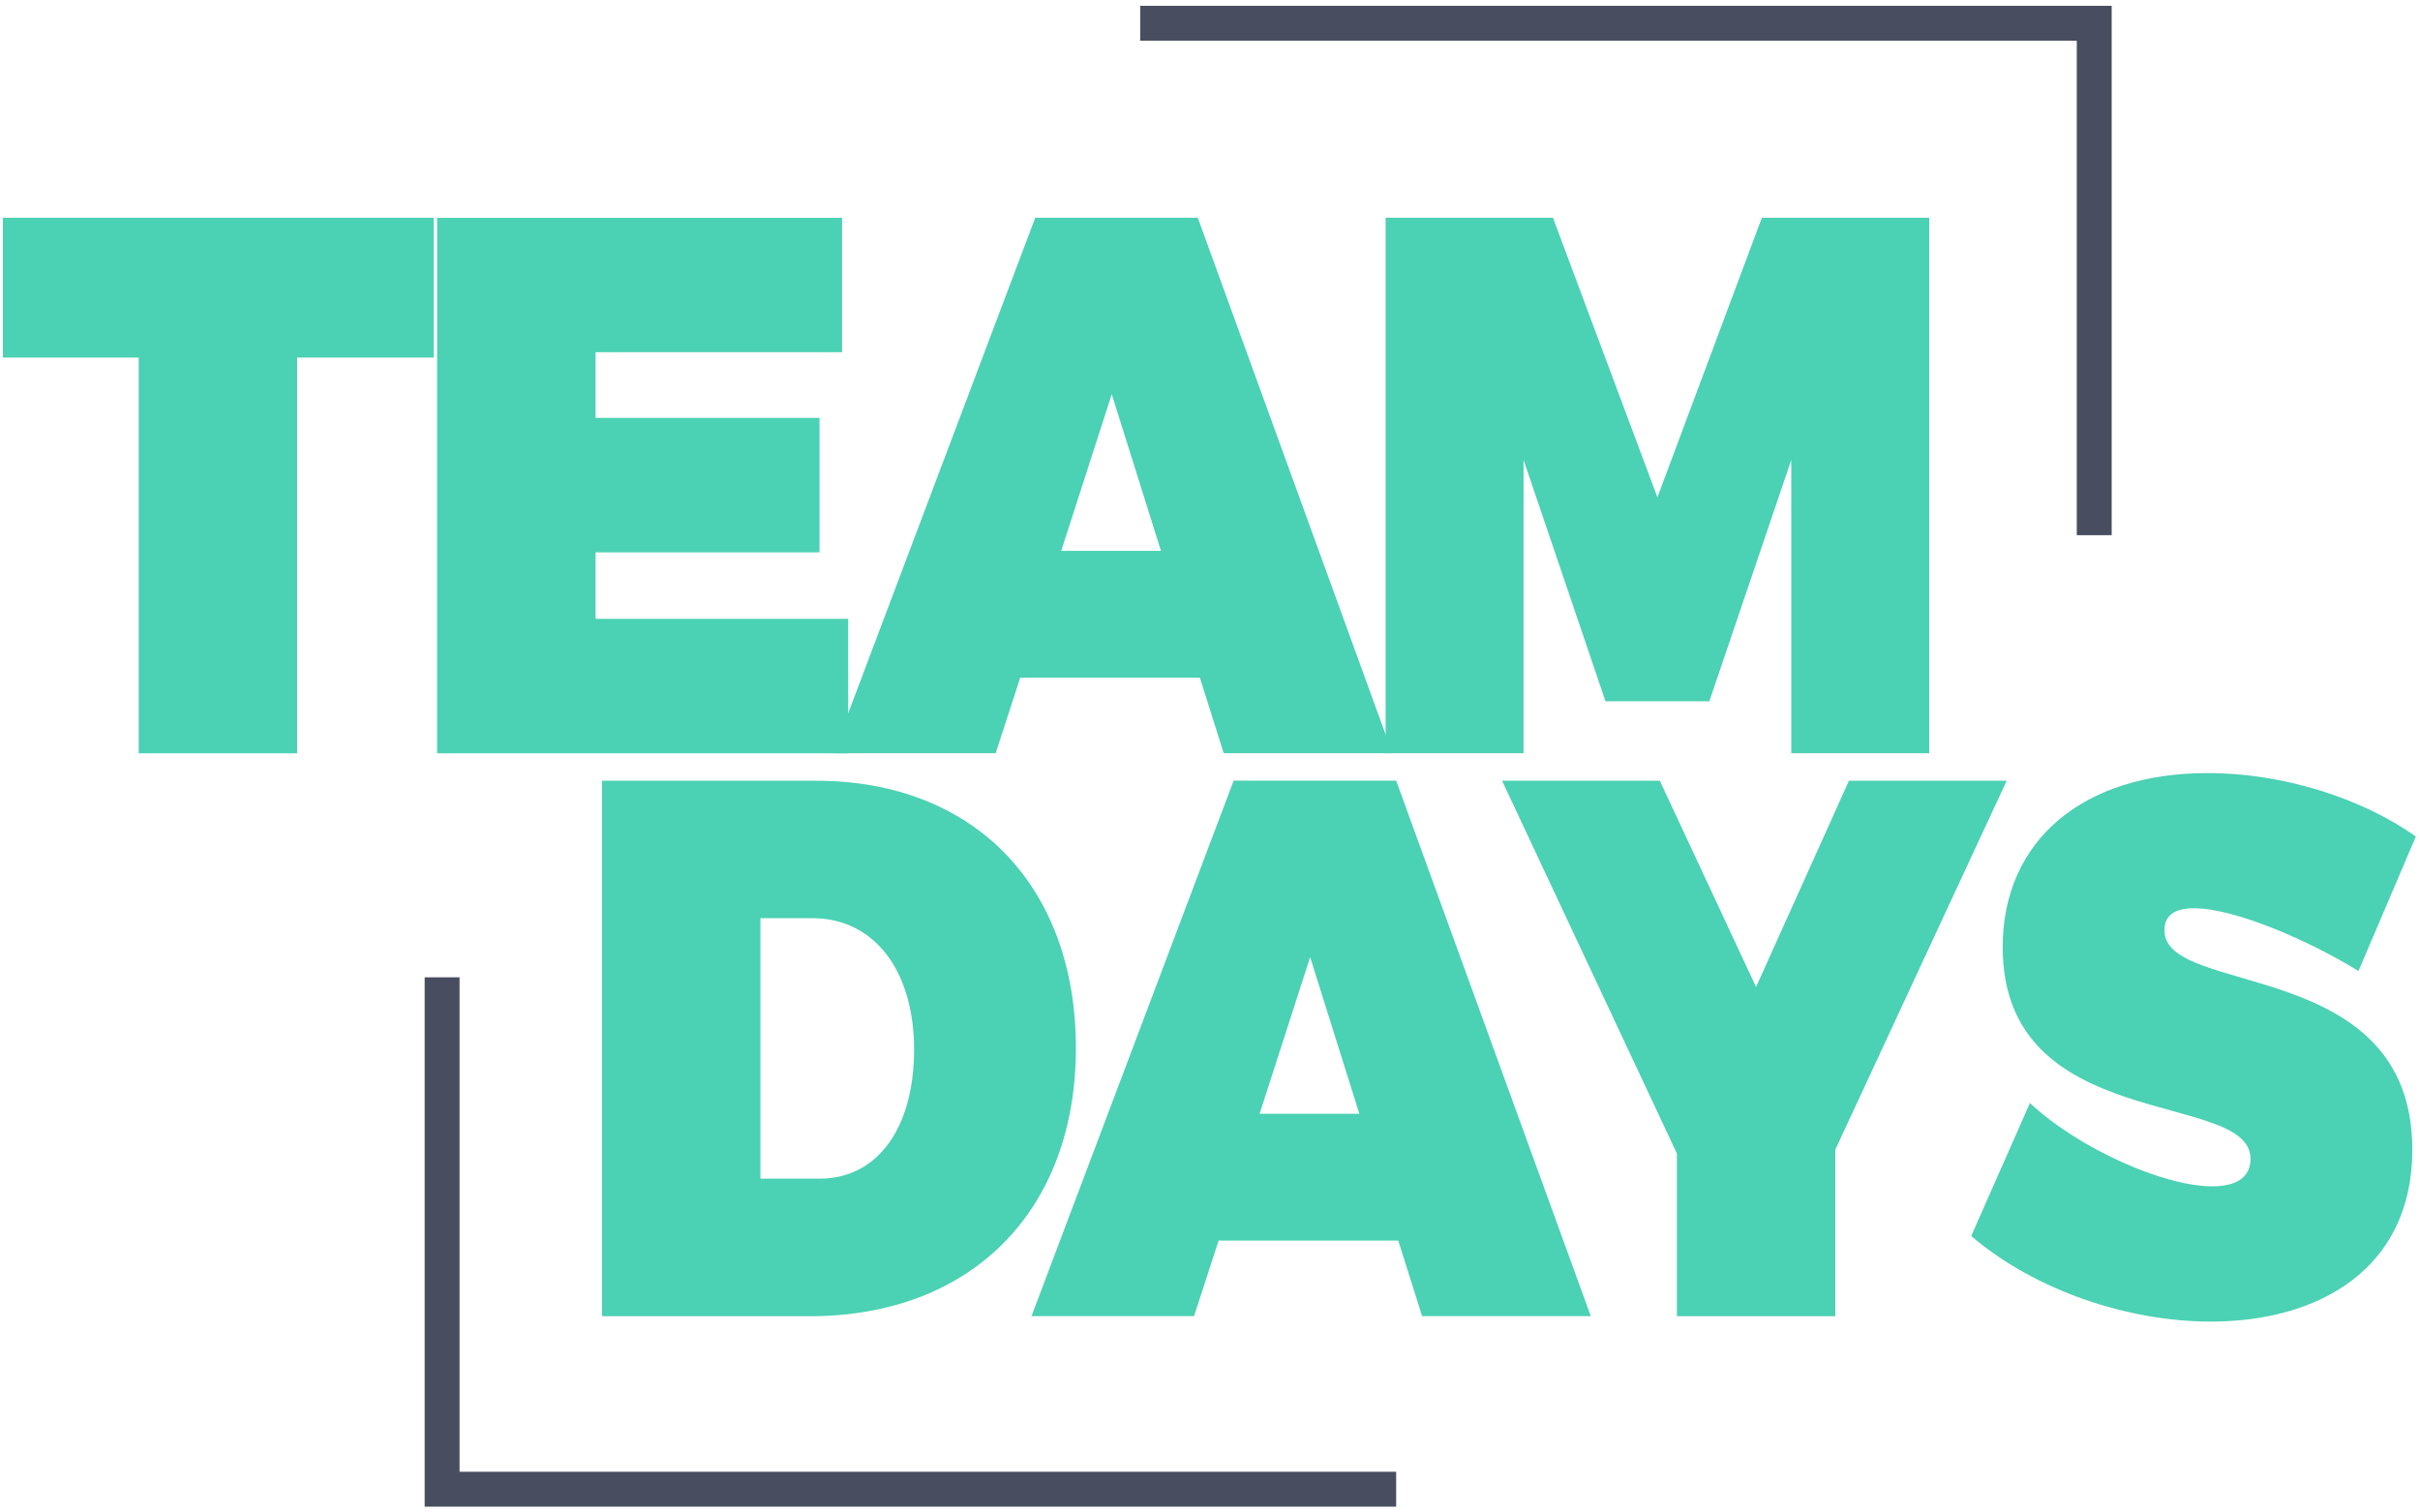
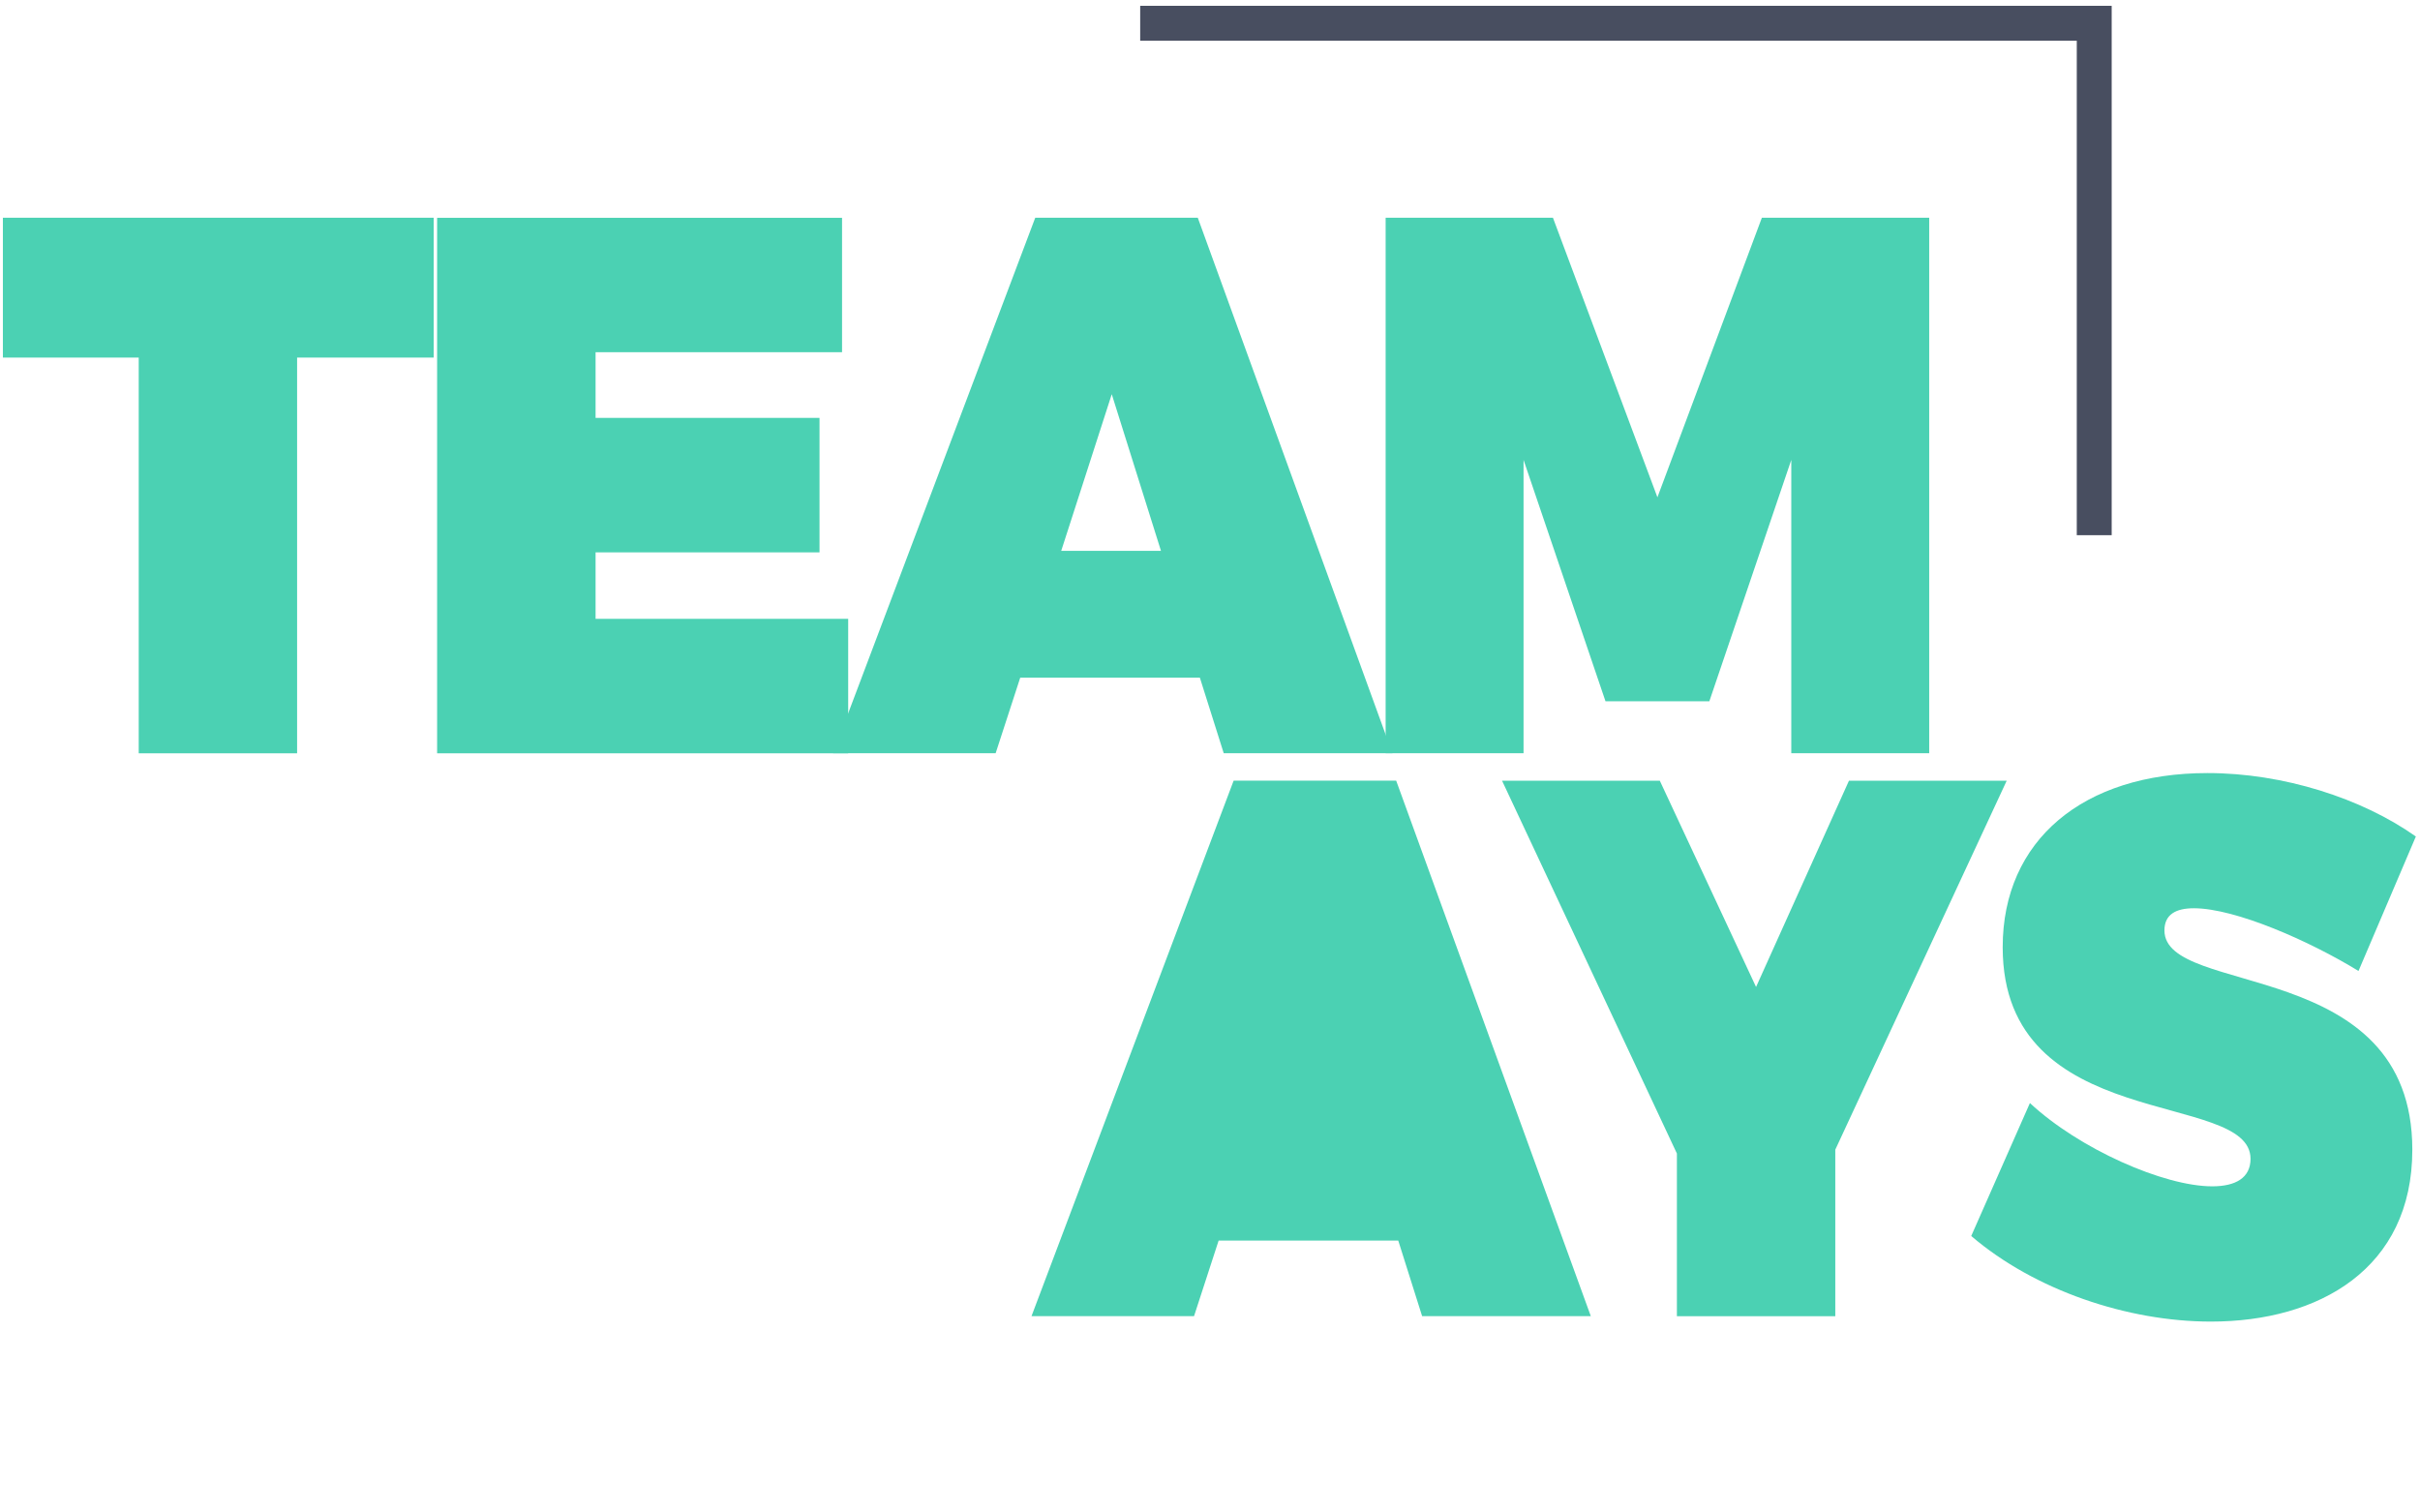
<svg xmlns="http://www.w3.org/2000/svg" width="104px" height="65px" viewBox="0 0 104 65" version="1.1">
  <title>Logo Color</title>
  <desc>Created with Sketch.</desc>
  <g id="Page-1" stroke="none" stroke-width="1" fill="none" fill-rule="evenodd">
    <g id="Team-Style-Sheet" transform="translate(-378, -130)">
      <g id="Logo-Color" transform="translate(378, 131)">
        <g id="Group" transform="translate(0, 8)" fill="#4BD1B3">
          <polygon id="Path" points="18.638 0.357 18.638 6.367 12.768 6.367 12.768 23.374 5.962 23.374 5.962 6.367 0.124 6.367 0.124 0.357" />
          <polygon id="Path" points="36.187 0.357 36.187 6.136 25.595 6.136 25.595 8.959 35.219 8.959 35.219 14.738 25.595 14.738 25.595 17.595 36.451 17.595 36.451 23.374 18.785 23.374 18.785 0.361 36.187 0.361" />
          <path d="M51.564,20.122 L43.845,20.122 L42.788,23.37 L35.803,23.37 L44.49,0.357 L51.475,0.357 L59.839,23.37 L52.59,23.37 L51.564,20.122 Z M49.893,14.673 L47.778,7.941 L45.606,14.673 L49.893,14.673 Z" id="Shape" fill-rule="nonzero" />
          <polygon id="Path" points="66.738 0.357 71.228 12.372 75.717 0.357 82.908 0.357 82.908 23.37 76.981 23.37 76.981 10.764 73.459 21.139 68.997 21.139 65.475 10.764 65.475 23.37 59.548 23.37 59.548 0.357" />
-           <path d="M46.237,36.042 C46.237,43.035 41.748,47.566 34.794,47.566 L25.873,47.566 L25.873,24.553 L35.058,24.553 C41.837,24.549 46.237,29.05 46.237,36.042 Z M39.283,36.108 C39.283,32.694 37.553,30.459 34.91,30.459 L32.679,30.459 L32.679,41.652 L35.233,41.652 C37.697,41.656 39.283,39.487 39.283,36.108 Z" id="Shape" fill-rule="nonzero" />
-           <path d="M60.09,44.314 L52.371,44.314 L51.314,47.562 L44.329,47.562 L53.016,24.549 L60.001,24.549 L68.365,47.562 L61.116,47.562 L60.09,44.314 Z M58.418,38.865 L56.304,32.133 L54.131,38.865 L58.418,38.865 L58.418,38.865 Z" id="Shape" fill-rule="nonzero" />
+           <path d="M60.09,44.314 L52.371,44.314 L51.314,47.562 L44.329,47.562 L53.016,24.549 L60.001,24.549 L68.365,47.562 L61.116,47.562 L60.09,44.314 Z M58.418,38.865 L56.304,32.133 L58.418,38.865 L58.418,38.865 Z" id="Shape" fill-rule="nonzero" />
          <polygon id="Path" points="78.872 40.408 78.872 47.566 72.065 47.566 72.065 40.573 64.552 24.553 71.331 24.553 75.467 33.416 79.459 24.553 86.238 24.553" />
          <path d="M94.28,30.033 C93.518,30.033 93.017,30.294 93.017,30.985 C93.017,33.873 103.67,32.068 103.67,40.408 C103.67,45.531 99.651,47.796 95.014,47.796 C91.434,47.796 87.442,46.452 84.714,44.118 L87.236,38.404 C89.351,40.374 92.989,41.983 95.072,41.983 C96.071,41.983 96.717,41.622 96.717,40.8 C96.717,37.812 86.066,39.782 86.066,31.707 C86.066,27.11 89.529,24.223 94.87,24.223 C98.127,24.223 101.501,25.306 103.822,26.949 L101.357,32.728 C99.267,31.446 96.068,30.033 94.28,30.033 Z" id="Path" />
        </g>
        <polyline id="Path" stroke="#484E60" stroke-width="1.5" points="90 22 90 0 49 0" />
-         <polyline id="Path" stroke="#484E60" stroke-width="1.5" points="19 41 19 63 60 63" />
      </g>
    </g>
  </g>
</svg>